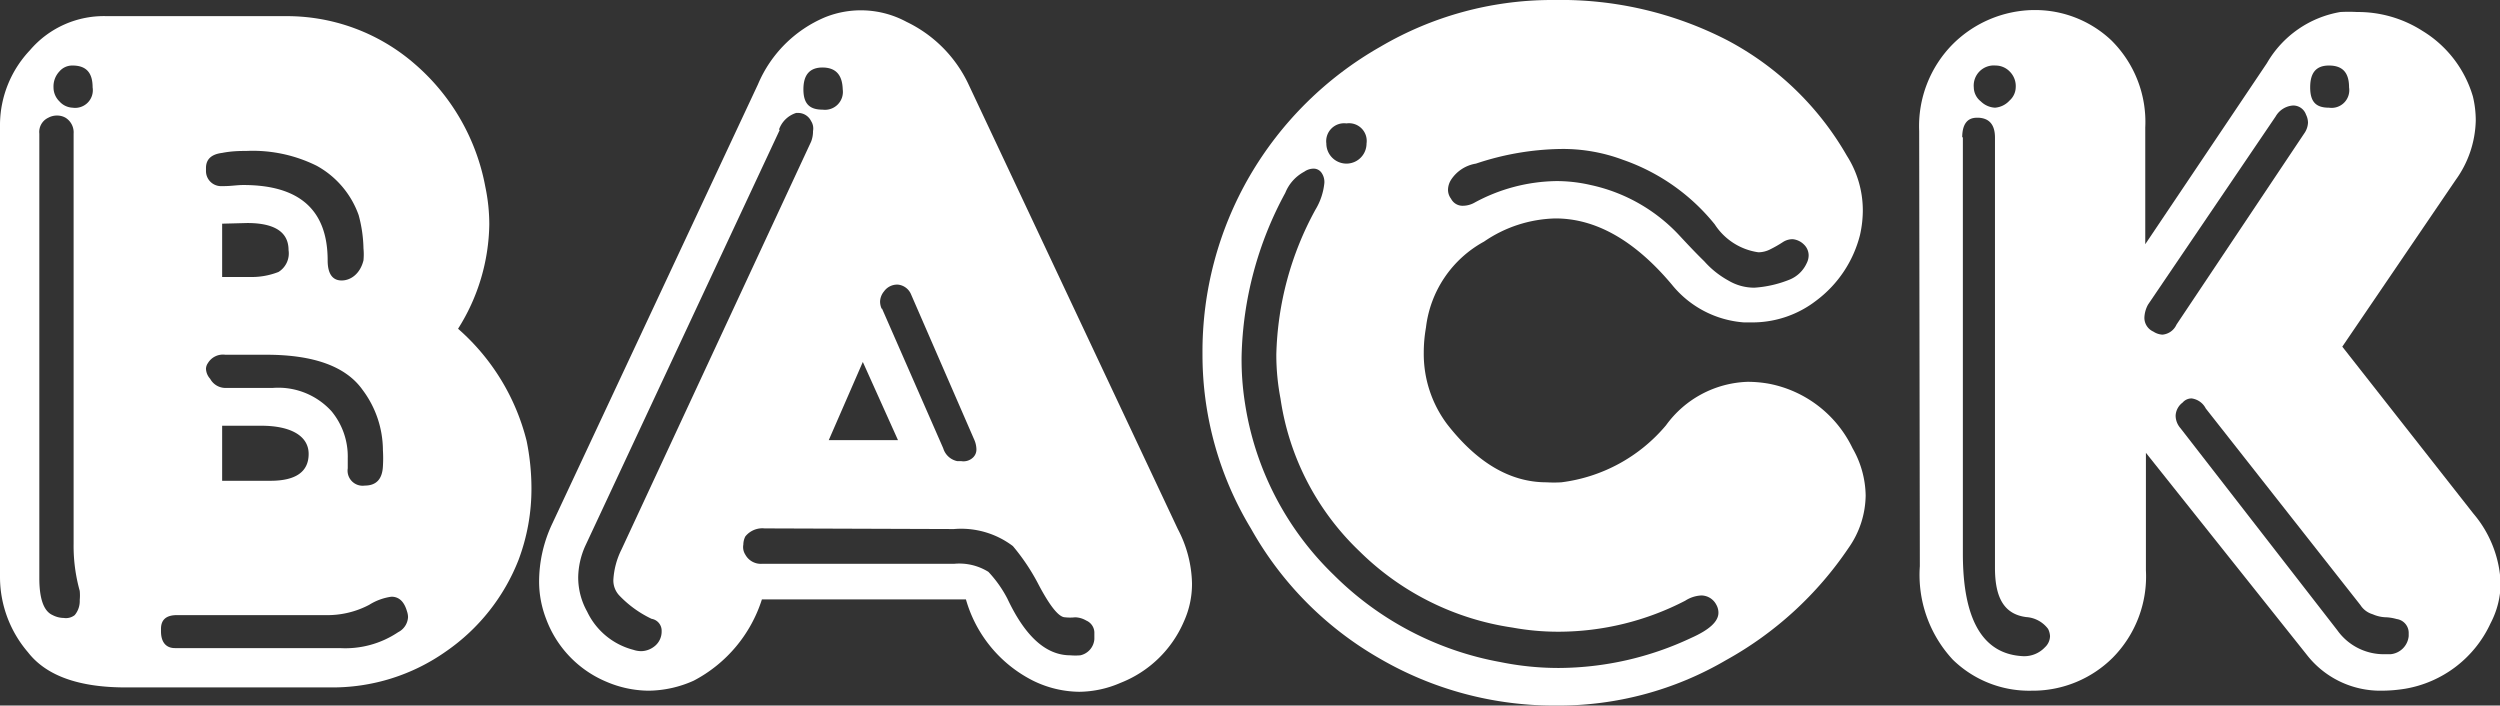
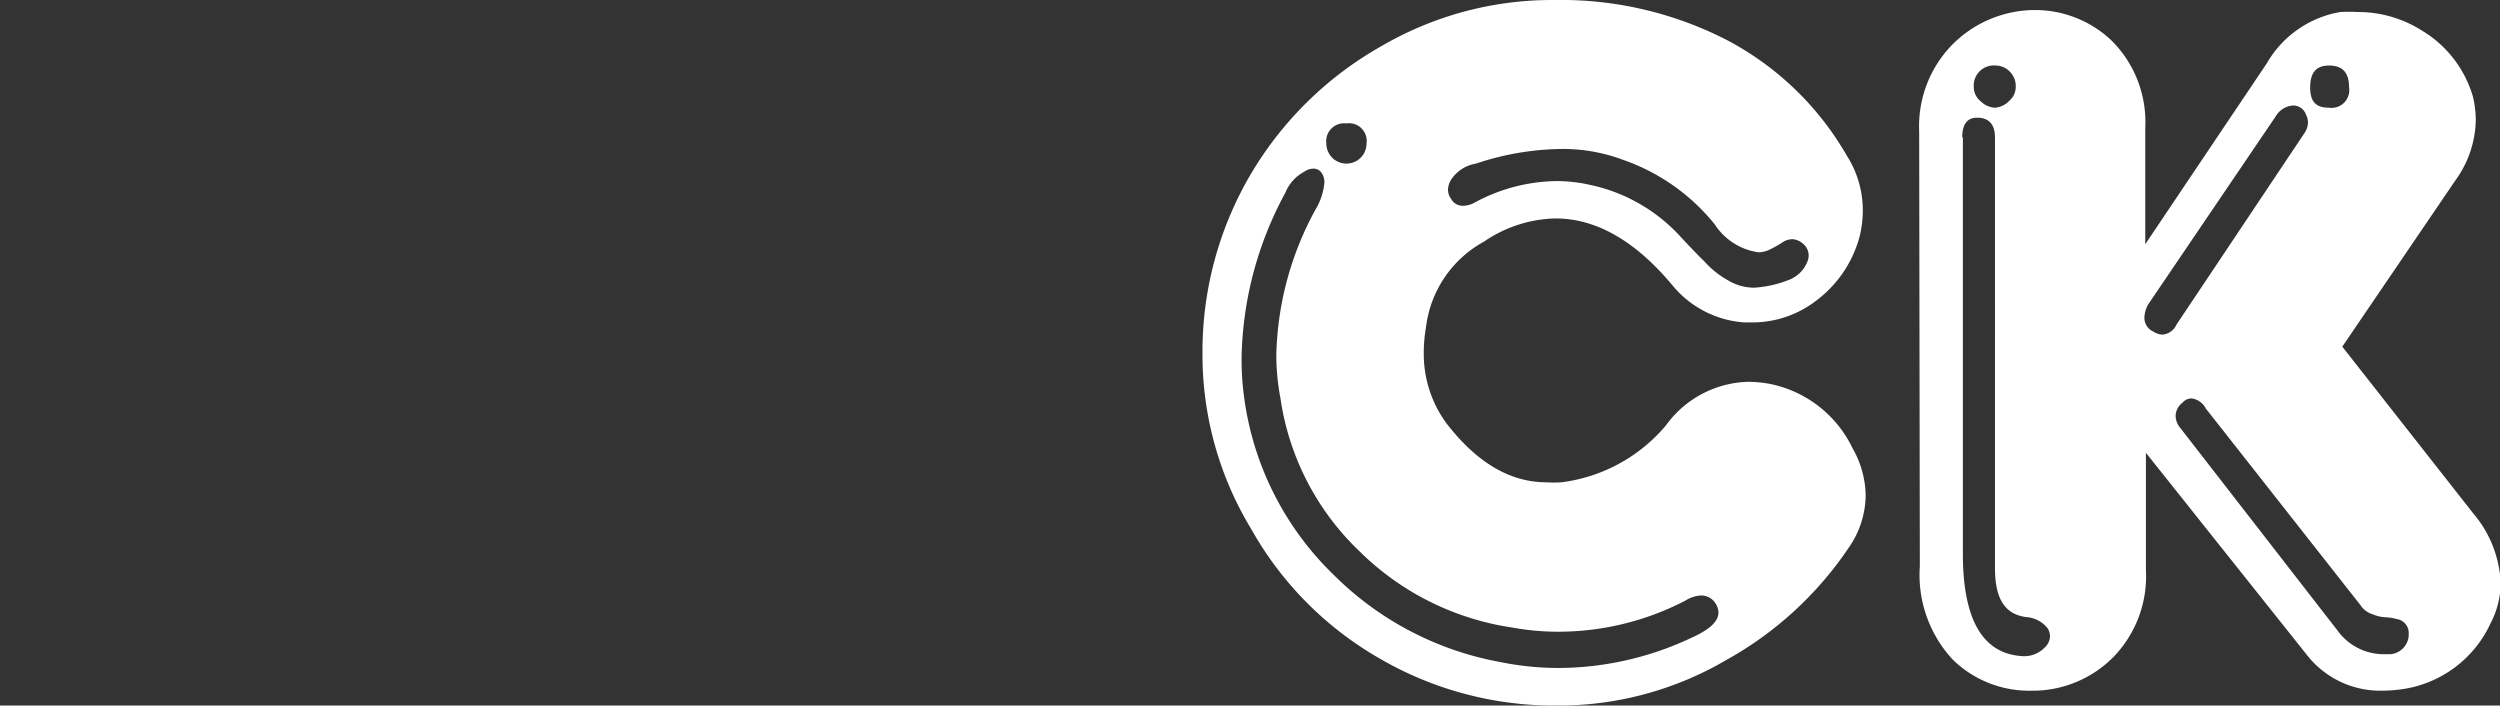
<svg xmlns="http://www.w3.org/2000/svg" viewBox="0 0 114.45 32.3">
  <rect x="0" y="0" width="114.45" height="32.3" fill="#333333" stroke="none" />
  <defs>
    <style>.cls-1{fill:#fff;}</style>
  </defs>
  <g id="レイヤー_2" data-name="レイヤー 2">
    <g id="レイヤー_2-2" data-name="レイヤー 2">
-       <path class="cls-1" d="M4.92.74H13A8.92,8.92,0,0,1,19,2.94a9.77,9.77,0,0,1,3.22,5.62,8.4,8.4,0,0,1,.18,1.7,9.15,9.15,0,0,1-1.43,4.79,10.06,10.06,0,0,1,3.14,5.14,10.94,10.94,0,0,1,.22,2.17,9.24,9.24,0,0,1-.59,3.27,9.14,9.14,0,0,1-3.32,4.19,9,9,0,0,1-5.29,1.65H5.75q-3.22,0-4.47-1.61A5.3,5.3,0,0,1,0,26.46V5.66A5,5,0,0,1,1.37,2.3,4.45,4.45,0,0,1,4.92.74ZM1.8,6.12V26.46c0,.95.2,1.52.61,1.7a1.13,1.13,0,0,0,.51.13.65.65,0,0,0,.5-.13,1,1,0,0,0,.23-.69,2.18,2.18,0,0,0,0-.42,7.65,7.65,0,0,1-.28-2.16V6.12A.79.79,0,0,0,3,5.39a.76.76,0,0,0-.37-.1.82.82,0,0,0-.42.1A.72.72,0,0,0,1.8,6.12ZM3.32,3a.77.77,0,0,0-.6.27A1,1,0,0,0,2.45,4a.89.89,0,0,0,.27.64.85.85,0,0,0,.6.29A.81.81,0,0,0,4.24,4C4.24,3.32,3.94,3,3.32,3ZM8.1,28.16c-.49,0-.73.21-.73.63v.11c0,.51.24.77.64.77h7.55a4.34,4.34,0,0,0,2.67-.73.82.82,0,0,0,.45-.69.86.86,0,0,0-.05-.27c-.12-.41-.33-.63-.64-.66H17.9a2.58,2.58,0,0,0-1,.37,4.1,4.1,0,0,1-2,.47ZM10.17,7c-.49.06-.74.29-.74.69v.14a.69.69,0,0,0,.74.69h.09c.31,0,.6-.05.88-.05,2.58,0,3.86,1.15,3.86,3.45,0,.61.22.92.64.92s.85-.31,1-.92a2.88,2.88,0,0,0,0-.55,6.24,6.24,0,0,0-.22-1.52A4.17,4.17,0,0,0,14.5,7.59a6.58,6.58,0,0,0-3.22-.68C10.94,6.91,10.57,6.92,10.17,7Zm.14,9.24a.8.8,0,0,0-.79.38.48.48,0,0,0-.09.26.72.72,0,0,0,.19.46.8.8,0,0,0,.69.42h2.17a3.29,3.29,0,0,1,2.7,1.07,3.25,3.25,0,0,1,.74,2.15v.46a.69.69,0,0,0,.78.79c.52,0,.8-.29.83-.88a6,6,0,0,0,0-.74,4.63,4.63,0,0,0-.93-2.76q-1.14-1.61-4.41-1.61Zm-.14-6v2.44h1.24a3.36,3.36,0,0,0,1.34-.23,1,1,0,0,0,.46-1c0-.82-.63-1.24-1.89-1.24Zm0,9.25v2.52h2.21c1.16,0,1.75-.41,1.75-1.23s-.81-1.29-2.17-1.29Z" />
-       <path class="cls-1" d="M34.7,3.86A5.76,5.76,0,0,1,37.77.79,4.4,4.4,0,0,1,41.5,1a6,6,0,0,1,2.81,2.8l9.61,20.42a5.56,5.56,0,0,1,.65,2.48,4.16,4.16,0,0,1-.37,1.75,5.23,5.23,0,0,1-2.9,2.81,4.84,4.84,0,0,1-1.88.41,4.89,4.89,0,0,1-2.13-.51,6,6,0,0,1-3.07-3.72H34.88a6.38,6.38,0,0,1-3.12,3.72,5.15,5.15,0,0,1-2.07.46,5,5,0,0,1-1.93-.41A5,5,0,0,1,25,28.33a4.75,4.75,0,0,1-.32-1.7A6.22,6.22,0,0,1,25.27,24Zm1,2.08L26.79,25a3.63,3.63,0,0,0-.32,1.42A3.2,3.2,0,0,0,26.88,28,3.24,3.24,0,0,0,29,29.75a1.15,1.15,0,0,0,.37.06,1,1,0,0,0,.55-.19.86.86,0,0,0,.37-.73.55.55,0,0,0-.46-.56,5,5,0,0,1-1.47-1.06,1,1,0,0,1-.28-.73,3.56,3.56,0,0,1,.37-1.38L37.13,6.49A1.29,1.29,0,0,0,37.22,6a.63.63,0,0,0-.09-.46.66.66,0,0,0-.59-.37h-.09A1.22,1.22,0,0,0,35.66,5.94ZM35,24.19a1,1,0,0,0-.88.37.84.84,0,0,0-.09.37.64.64,0,0,0,.09.46.81.81,0,0,0,.78.42h8.79a2.52,2.52,0,0,1,1.56.37,5.46,5.46,0,0,1,.87,1.23C46.93,29.13,47.88,30,49,30a2.58,2.58,0,0,0,.46,0,.82.82,0,0,0,.64-.74V29a.61.61,0,0,0-.37-.59,1.06,1.06,0,0,0-.51-.15,2.07,2.07,0,0,1-.46,0q-.42,0-1.2-1.47A9.54,9.54,0,0,0,46.37,25a3.92,3.92,0,0,0-2.7-.78Zm2.66-21.1c-.58,0-.88.32-.88,1s.3.93.88.93a.82.82,0,0,0,.92-.93C38.56,3.41,38.25,3.09,37.64,3.09Zm1.84,13.48-1.56,3.58h3.17Zm.88-2.44,2.8,6.39a.85.85,0,0,0,.64.59H44a.63.63,0,0,0,.56-.18.5.5,0,0,0,.14-.37,1.13,1.13,0,0,0-.09-.41l-2.9-6.67a.73.73,0,0,0-.6-.45.74.74,0,0,0-.64.31.77.77,0,0,0-.18.46A.82.82,0,0,0,40.36,14.13Z" />
      <path class="cls-1" d="M71.17,0a16.62,16.62,0,0,1,7.9,1.84,13.67,13.67,0,0,1,5.48,5.29,4.66,4.66,0,0,1,.73,2.48,5.14,5.14,0,0,1-.13,1.15,5.4,5.4,0,0,1-2,3,4.78,4.78,0,0,1-2.94,1h-.37a4.68,4.68,0,0,1-3.31-1.74C74.83,11,73.05,10,71.21,10a6,6,0,0,0-3.27,1.06A5.17,5.17,0,0,0,65.28,15a6.62,6.62,0,0,0-.1,1.15,5.36,5.36,0,0,0,1.07,3.27c1.38,1.77,2.89,2.66,4.55,2.66a5.59,5.59,0,0,0,.68,0,7.47,7.47,0,0,0,4.79-2.61A4.8,4.8,0,0,1,80,17.48a5.56,5.56,0,0,1,1,.09,5.37,5.37,0,0,1,3.81,2.95,4.47,4.47,0,0,1,.6,2.16,4.25,4.25,0,0,1-.78,2.4,16.25,16.25,0,0,1-5.61,5.14,15.18,15.18,0,0,1-7.77,2.08,15.88,15.88,0,0,1-8.1-2.16,15.67,15.67,0,0,1-5.88-5.94,15.36,15.36,0,0,1-2.22-8,16,16,0,0,1,2.16-8.14,16.16,16.16,0,0,1,6-5.93A15.51,15.51,0,0,1,71,0ZM58.84,8.83a16.39,16.39,0,0,0-2,7.49A12.88,12.88,0,0,0,57,18.49a13.82,13.82,0,0,0,4.05,7.82,14.45,14.45,0,0,0,7.64,4,13.41,13.41,0,0,0,2.66.27,14.36,14.36,0,0,0,6.08-1.38c.83-.37,1.24-.75,1.24-1.15a.74.74,0,0,0-.1-.37.78.78,0,0,0-.68-.42,1.49,1.49,0,0,0-.74.24,12.64,12.64,0,0,1-5.8,1.42,11.58,11.58,0,0,1-2.11-.19,12.54,12.54,0,0,1-7-3.49,12.07,12.07,0,0,1-3.62-7,10.63,10.63,0,0,1-.19-2A14.48,14.48,0,0,1,60.22,9.6a2.91,2.91,0,0,0,.41-1.23.74.74,0,0,0-.13-.46.44.44,0,0,0-.37-.19.75.75,0,0,0-.42.14A1.9,1.9,0,0,0,58.84,8.83Zm2.8-3.18a.82.82,0,0,0-.92.92.92.92,0,0,0,1.84,0A.81.81,0,0,0,61.64,5.65Zm5.93,1.84a1.68,1.68,0,0,0-1.14.74.88.88,0,0,0-.14.45.68.68,0,0,0,.14.42.59.59,0,0,0,.55.32,1.1,1.1,0,0,0,.5-.13,8.06,8.06,0,0,1,3.78-1,6.92,6.92,0,0,1,1.56.18,7.78,7.78,0,0,1,4.1,2.35c.39.42.76.81,1.1,1.14a4.14,4.14,0,0,0,1.1.88,2.31,2.31,0,0,0,1.2.33,5.23,5.23,0,0,0,1.61-.37,1.47,1.47,0,0,0,.78-.75.8.8,0,0,0,.09-.36.69.69,0,0,0-.22-.5.84.84,0,0,0-.51-.24.82.82,0,0,0-.46.14,5.33,5.33,0,0,1-.56.32,1.21,1.21,0,0,1-.55.14,2.86,2.86,0,0,1-2-1.28,9.31,9.31,0,0,0-4.19-2.95,7.84,7.84,0,0,0-2.85-.5A12.72,12.72,0,0,0,67.57,7.49Z" />
      <path class="cls-1" d="M87.86,6A5.33,5.33,0,0,1,89.42,2,5.35,5.35,0,0,1,93.06.46h.09a5.08,5.08,0,0,1,3.5,1.38,5.25,5.25,0,0,1,1.56,4v5.34l5.57-8.29A4.82,4.82,0,0,1,107.14.55a7,7,0,0,1,.77,0,5.48,5.48,0,0,1,3,.87,5.24,5.24,0,0,1,2.3,3,4.67,4.67,0,0,1,.13,1.11,4.82,4.82,0,0,1-.92,2.71l-5.19,7.63,6,7.64a5.25,5.25,0,0,1,1.25,3.18,4,4,0,0,1-.46,1.84,5.28,5.28,0,0,1-3.91,3,6.92,6.92,0,0,1-1.11.09,4.26,4.26,0,0,1-3.4-1.65l-7.36-9.24v5.38a5.29,5.29,0,0,1-1.52,4,5.19,5.19,0,0,1-3.63,1.51H93a5,5,0,0,1-3.6-1.42,5.7,5.7,0,0,1-1.51-4.28Zm2,.27V25.35q0,4.56,2.76,4.69a1.3,1.3,0,0,0,1-.41.71.71,0,0,0,.23-.51.82.82,0,0,0-.09-.33,1.36,1.36,0,0,0-1-.54c-1-.13-1.43-.87-1.43-2.25V6.3c0-.58-.25-.88-.74-.91h-.09C90.06,5.39,89.83,5.69,89.83,6.3ZM91.36,3a.92.92,0,0,0-1,1,.83.83,0,0,0,.32.64,1,1,0,0,0,.65.29A1,1,0,0,0,92,4.6.83.83,0,0,0,92.28,4,.94.94,0,0,0,92,3.27.9.9,0,0,0,91.36,3Zm12.82,2.33-5.84,8.61a1.34,1.34,0,0,0-.17.6.69.69,0,0,0,.41.64.84.84,0,0,0,.42.14.78.78,0,0,0,.64-.46l5.84-8.74a.93.93,0,0,0,.18-.5.84.84,0,0,0-.09-.37.62.62,0,0,0-.6-.42A1,1,0,0,0,104.18,5.33ZM99.82,19.6,107,28.85a2.61,2.61,0,0,0,2.17,1.1h.27a.92.92,0,0,0,.83-.83V29a.64.64,0,0,0-.55-.66,2.18,2.18,0,0,0-.46-.08,1.61,1.61,0,0,1-.64-.14,1,1,0,0,1-.56-.42l-7.08-9a.85.85,0,0,0-.65-.46.54.54,0,0,0-.41.19.79.79,0,0,0-.32.6A.88.88,0,0,0,99.82,19.6ZM106.62,3c-.58,0-.86.32-.86,1s.28.93.86.93a.81.81,0,0,0,.92-.93C107.54,3.32,107.24,3,106.62,3Z" />
    </g>
  </g>
</svg>